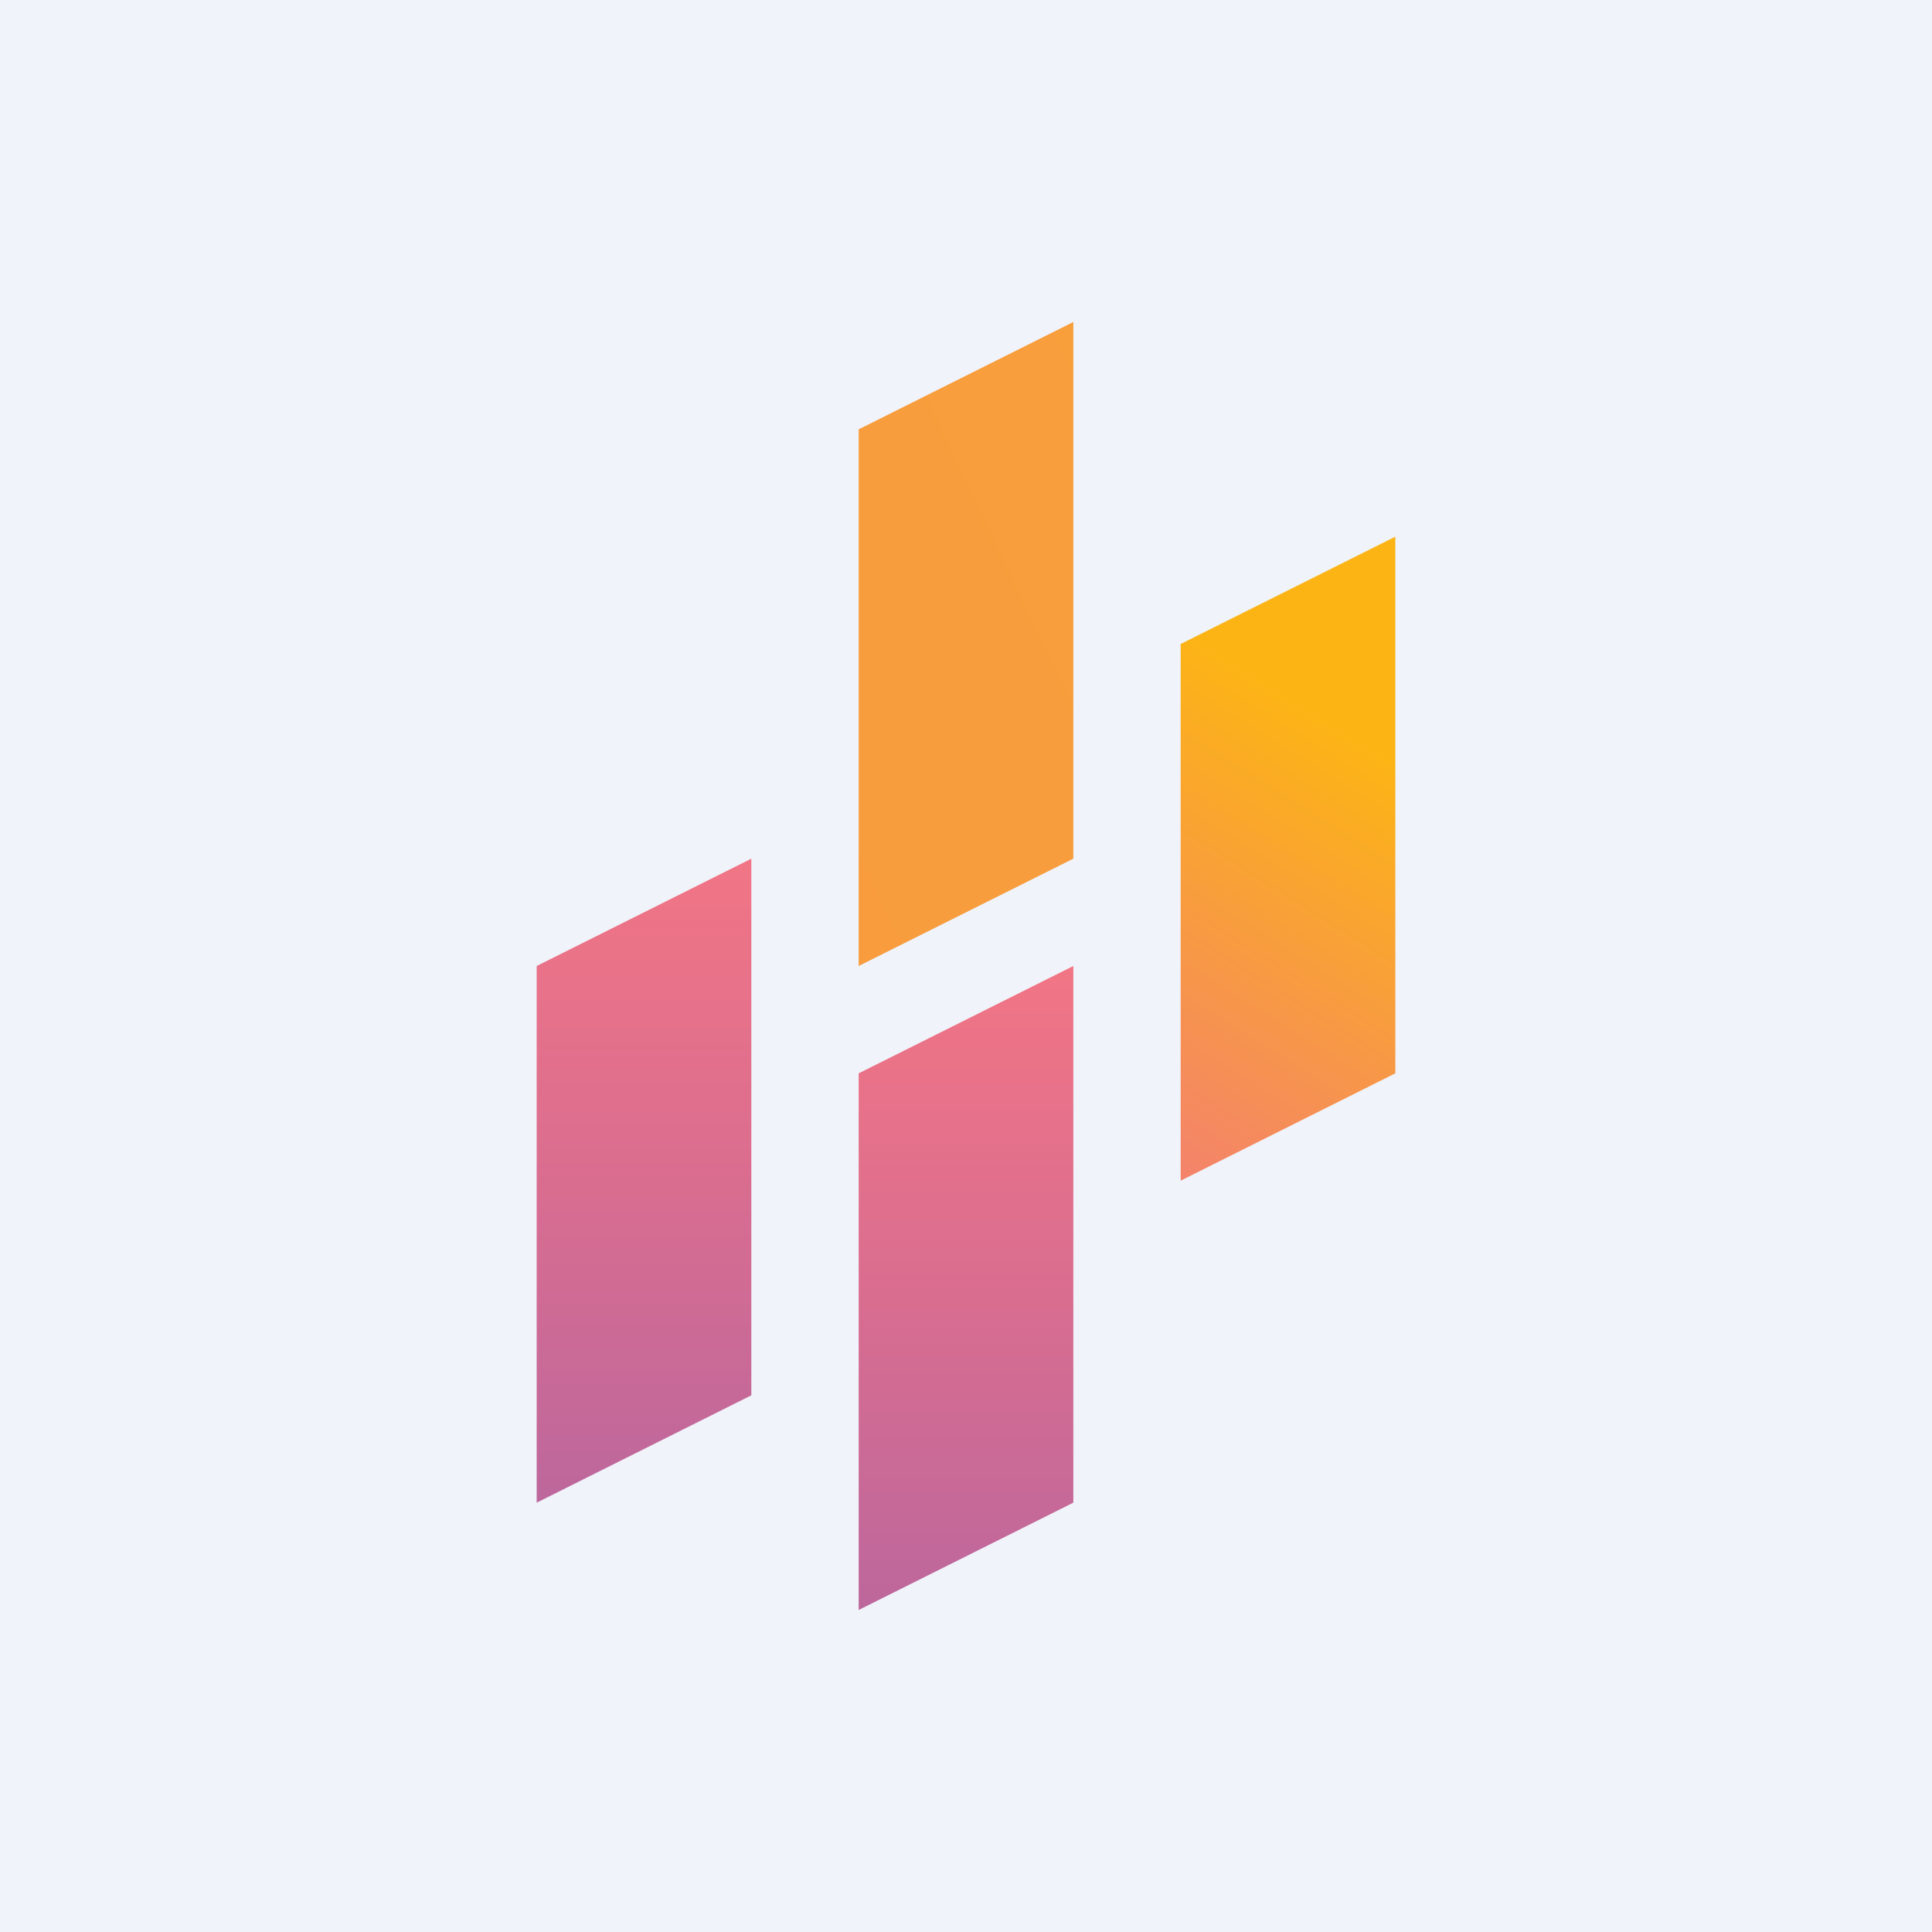
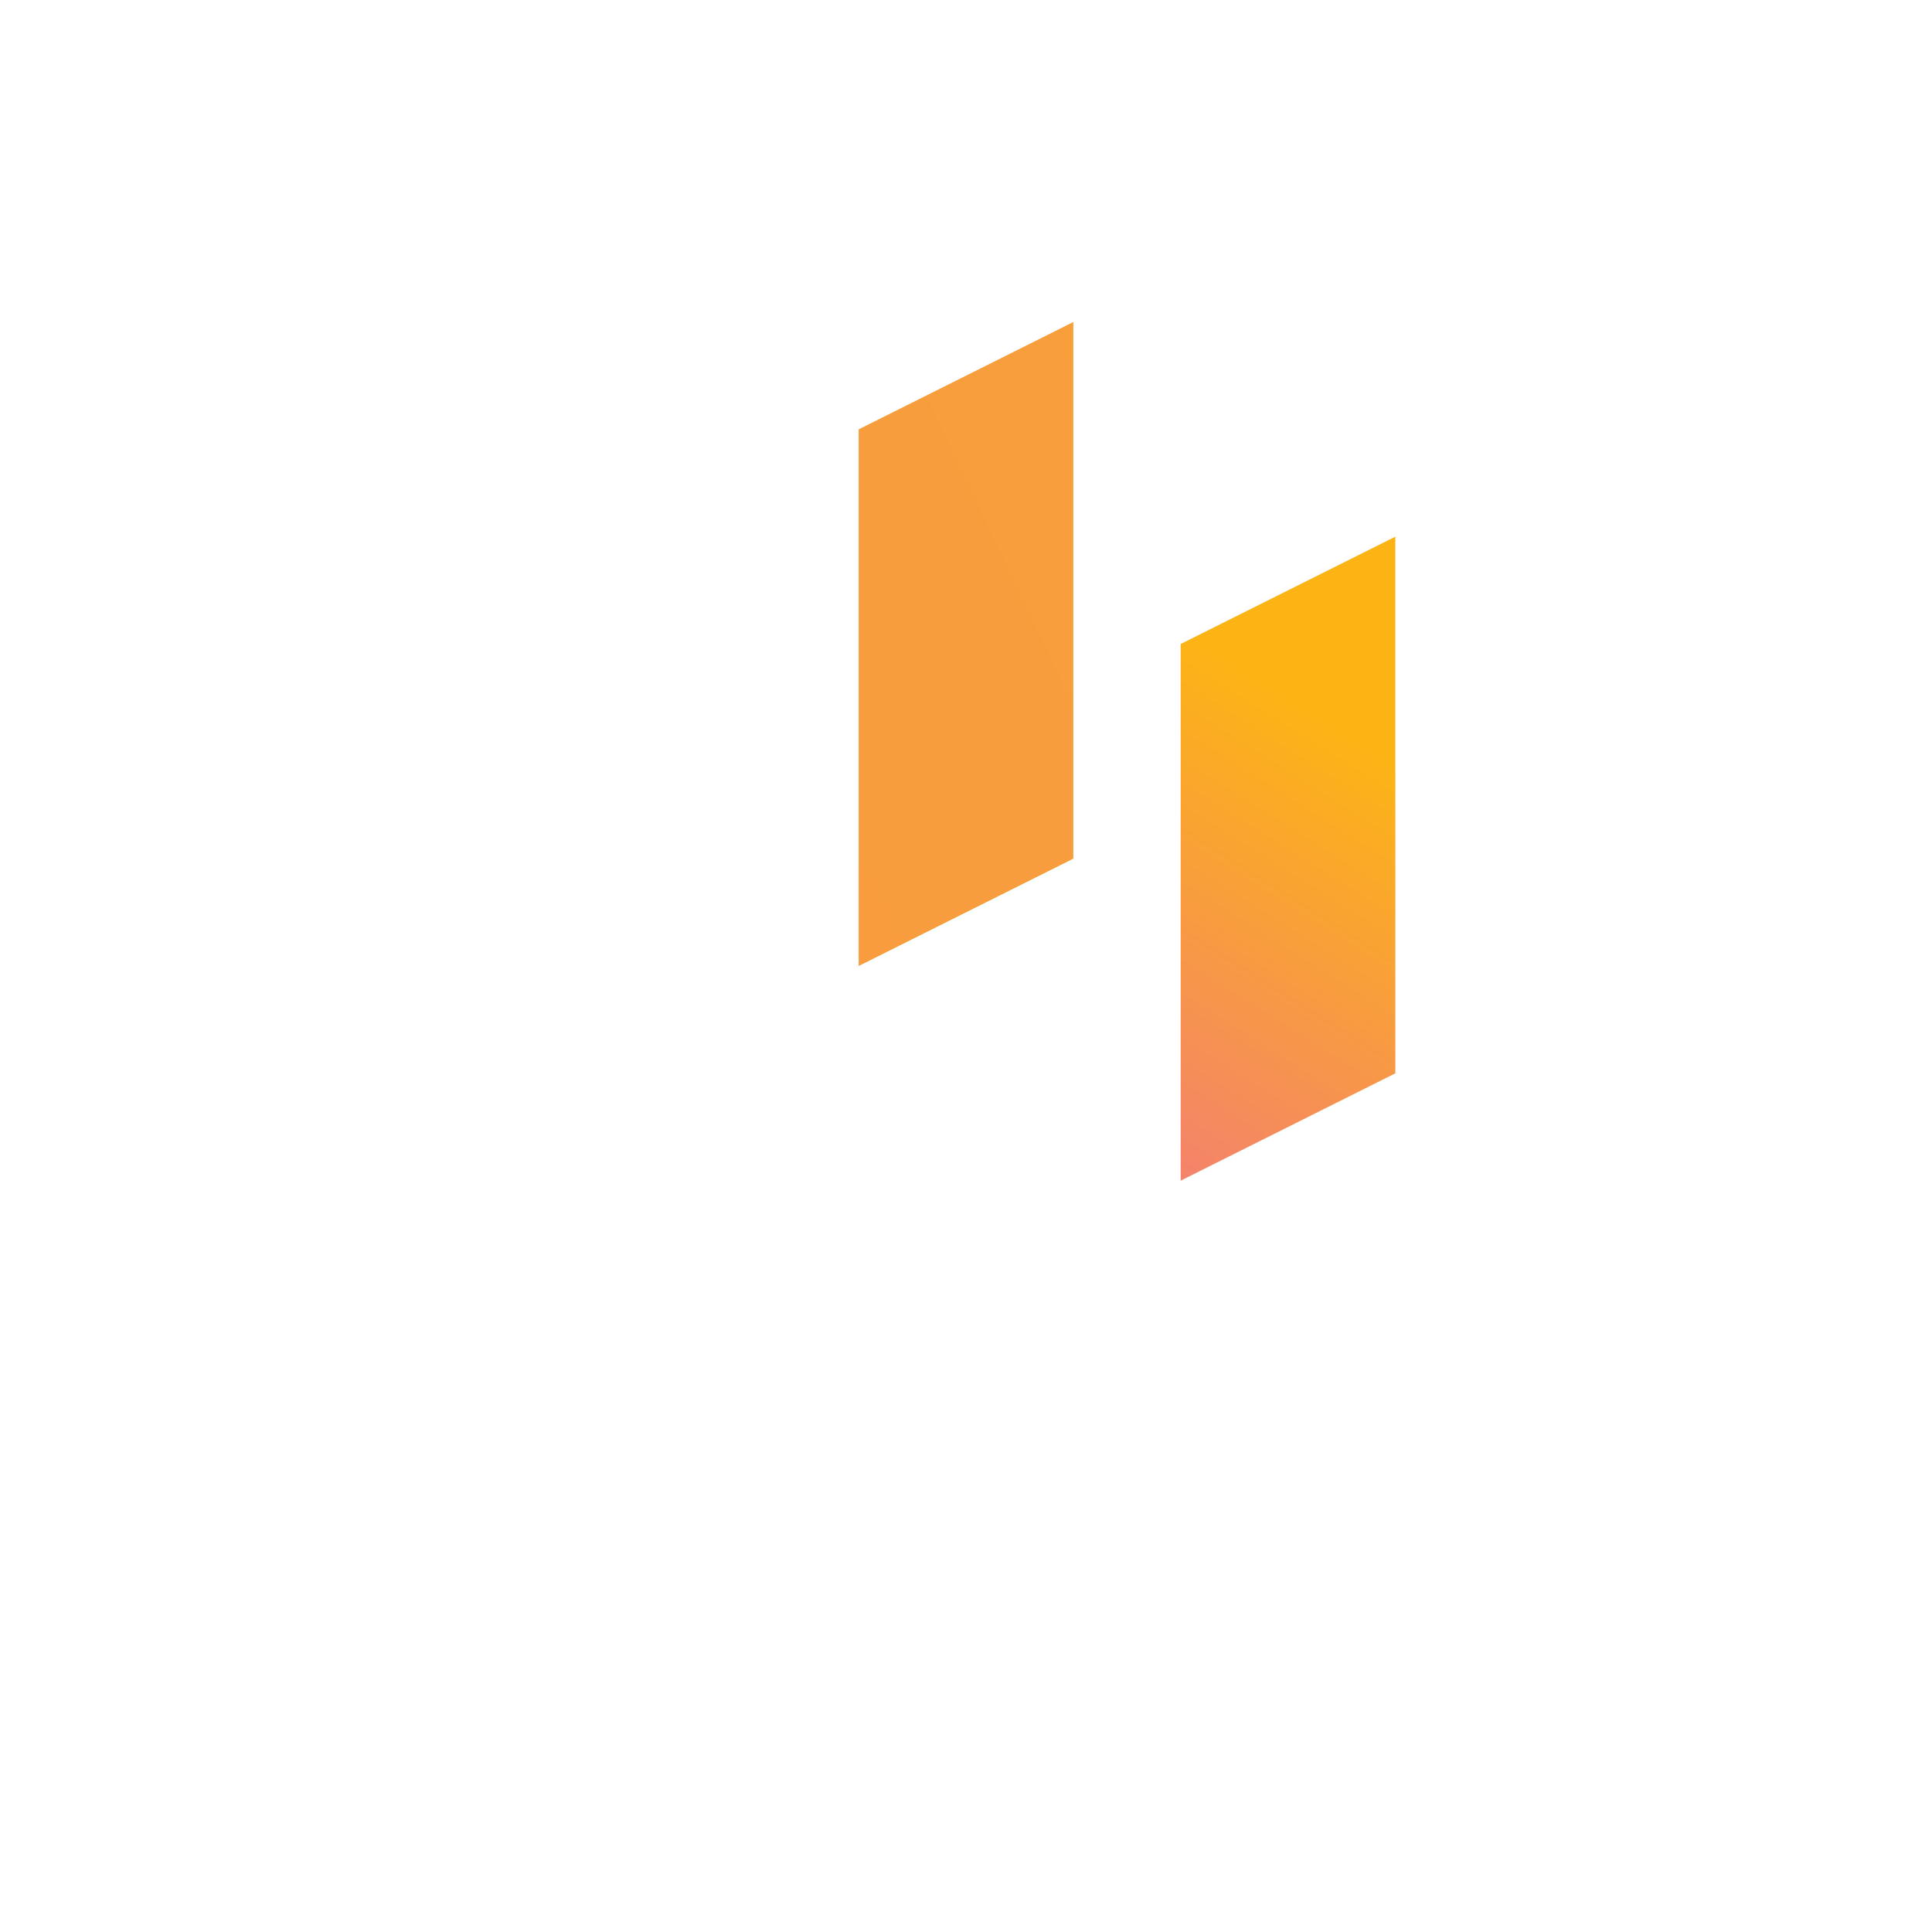
<svg xmlns="http://www.w3.org/2000/svg" width="18" height="18">
-   <path fill="#F0F3FA" d="M0 0h18v18H0z" />
  <path d="M11 11l2-1V5l-2 1v5z" fill="url(#paint0_linear)" />
  <path d="M8 9l2-1V3L8 4v5z" fill="url(#paint1_linear)" />
-   <path d="M8 15l2-1V9l-2 1v5z" fill="url(#paint2_linear)" />
-   <path d="M5 14l2-1V8L5 9v5z" fill="url(#paint3_linear)" />
  <defs>
    <linearGradient id="paint0_linear" x1="12.785" y1="6.998" x2="7.64" y2="15.185" gradientUnits="userSpaceOnUse">
      <stop stop-color="#FCB415" />
      <stop offset=".59" stop-color="#F17387" />
    </linearGradient>
    <linearGradient id="paint1_linear" x1="107.099" y1="85.212" x2="-131.583" y2="198.586" gradientUnits="userSpaceOnUse">
      <stop stop-color="#FCB415" />
      <stop offset=".59" stop-color="#F17387" />
    </linearGradient>
    <linearGradient id="paint2_linear" x1="9" y1="9" x2="9" y2="15" gradientUnits="userSpaceOnUse">
      <stop stop-color="#F17585" />
      <stop offset=".51" stop-color="#D96D90" />
      <stop offset="1" stop-color="#BD679C" />
    </linearGradient>
    <linearGradient id="paint3_linear" x1="6" y1="8" x2="6" y2="14" gradientUnits="userSpaceOnUse">
      <stop stop-color="#F17585" />
      <stop offset=".505" stop-color="#D96D90" />
      <stop offset="1" stop-color="#BD679C" />
    </linearGradient>
  </defs>
</svg>